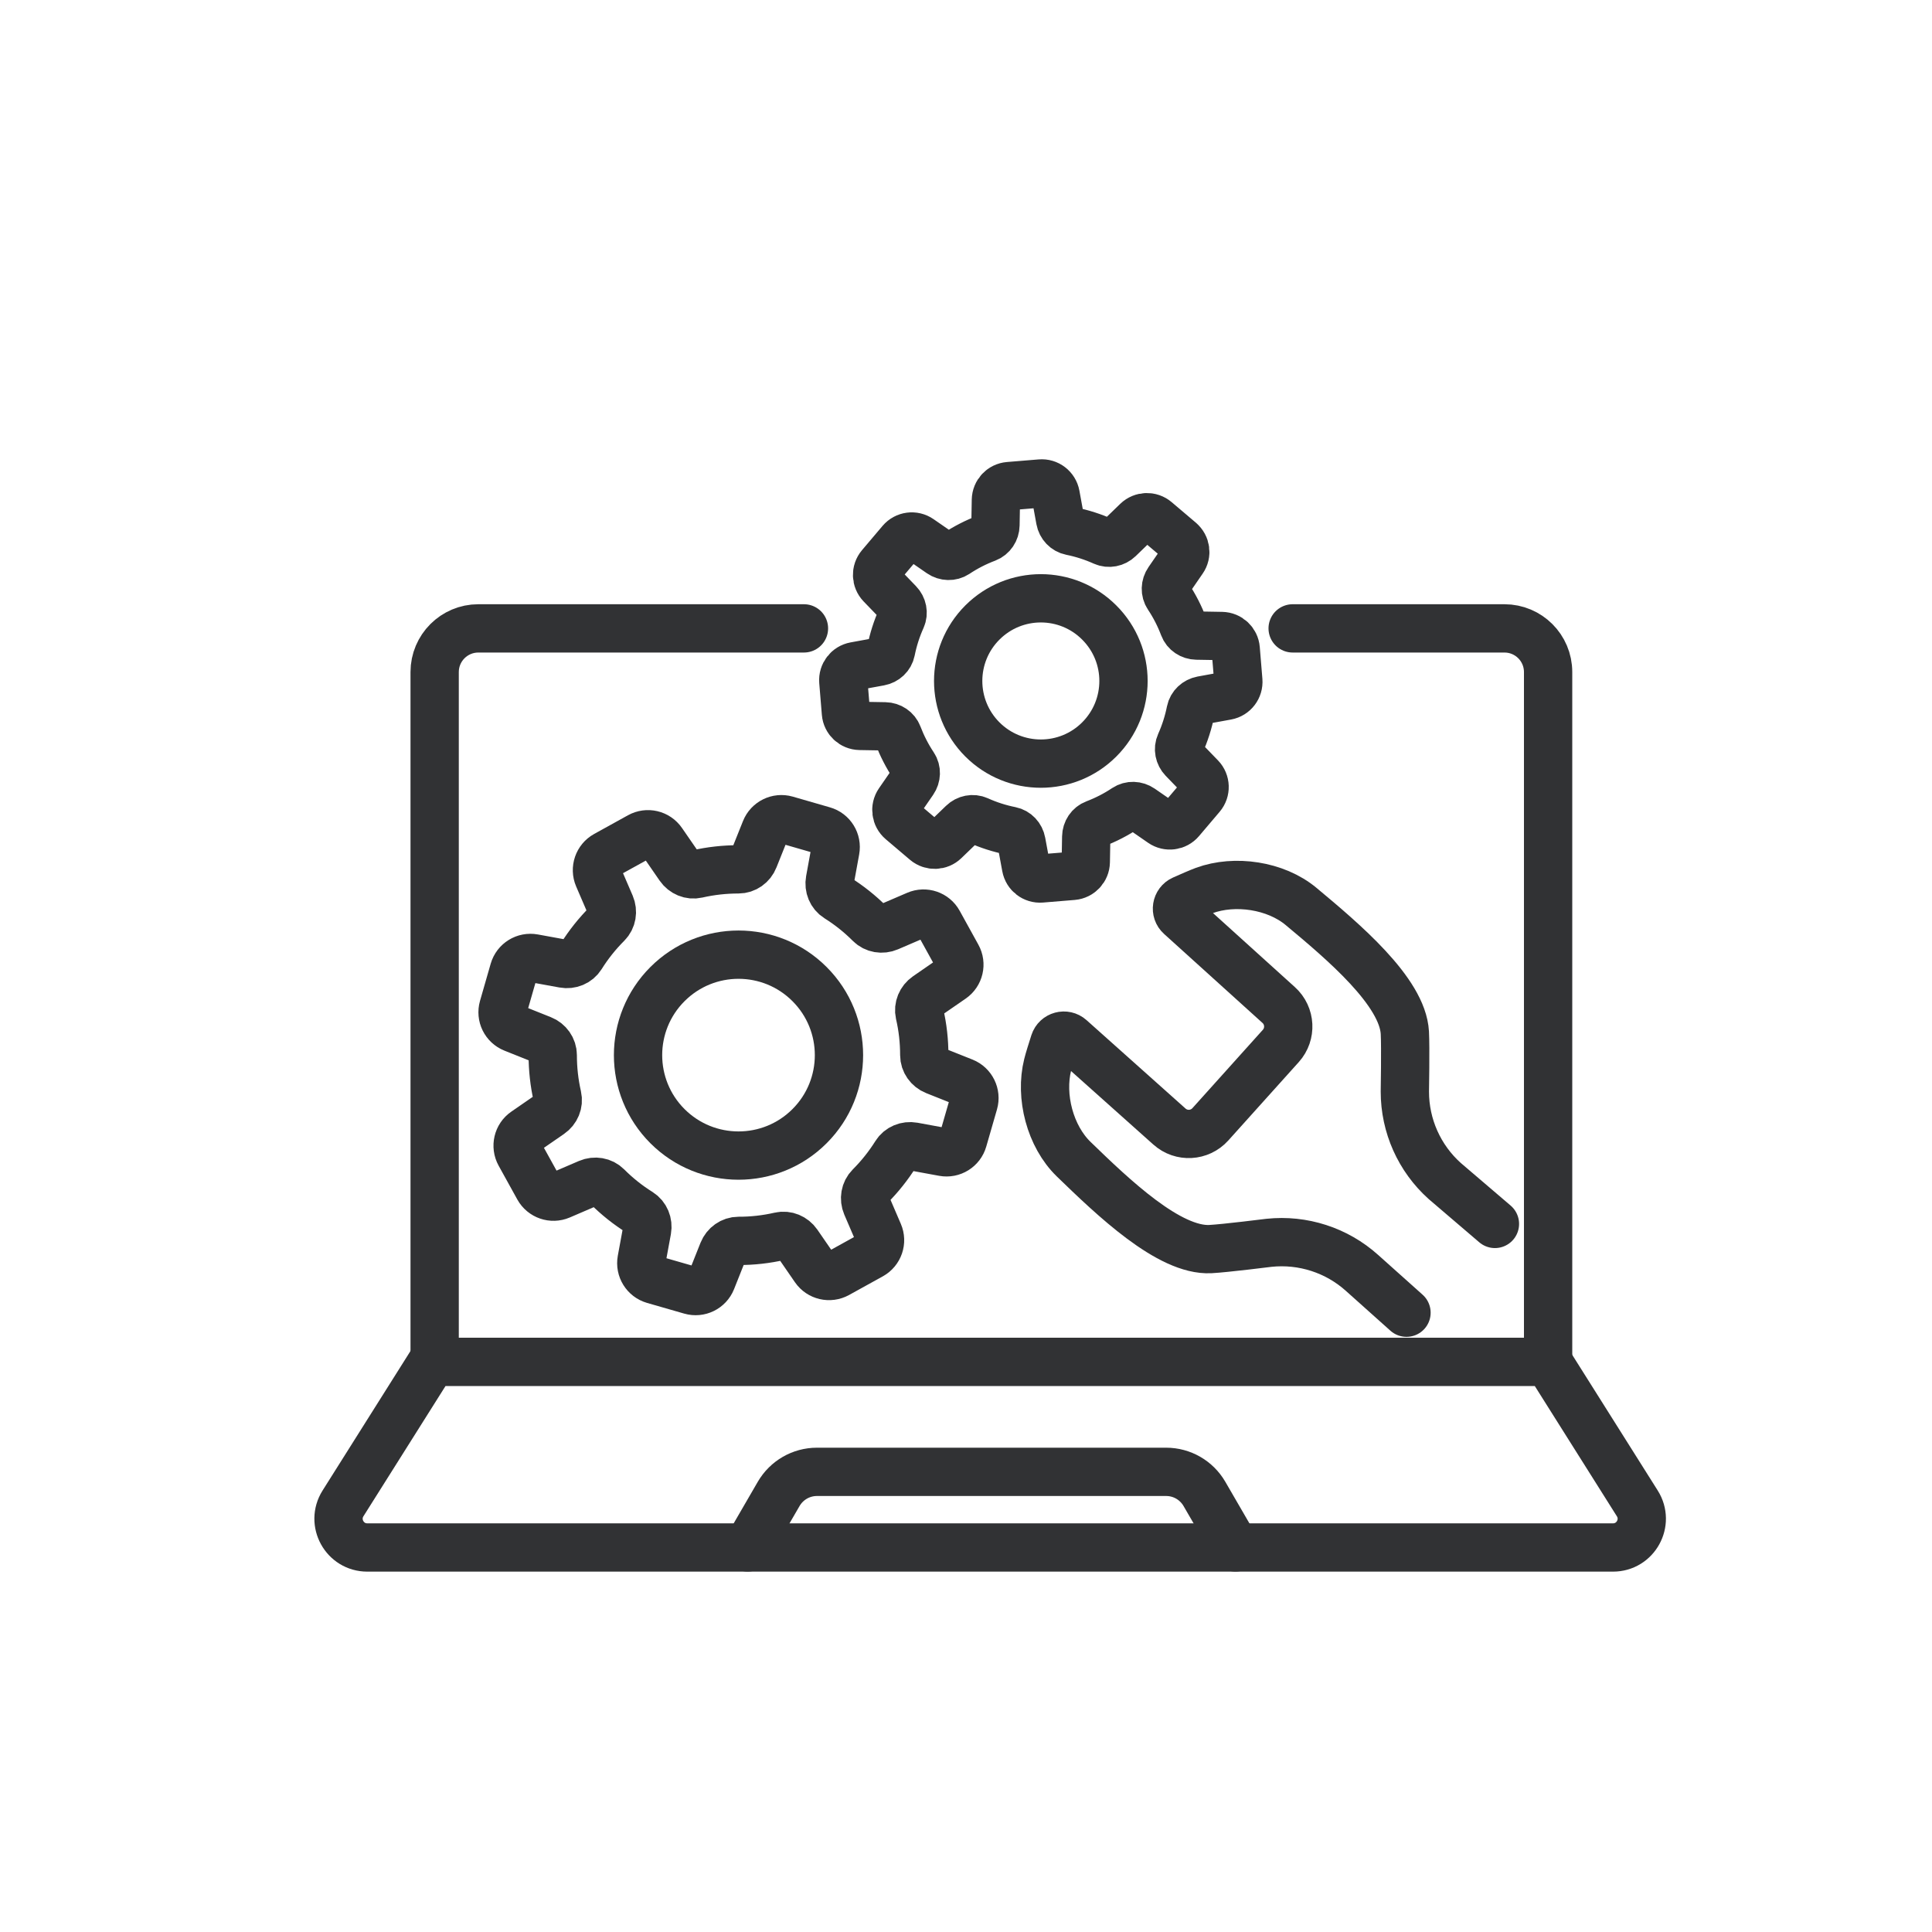
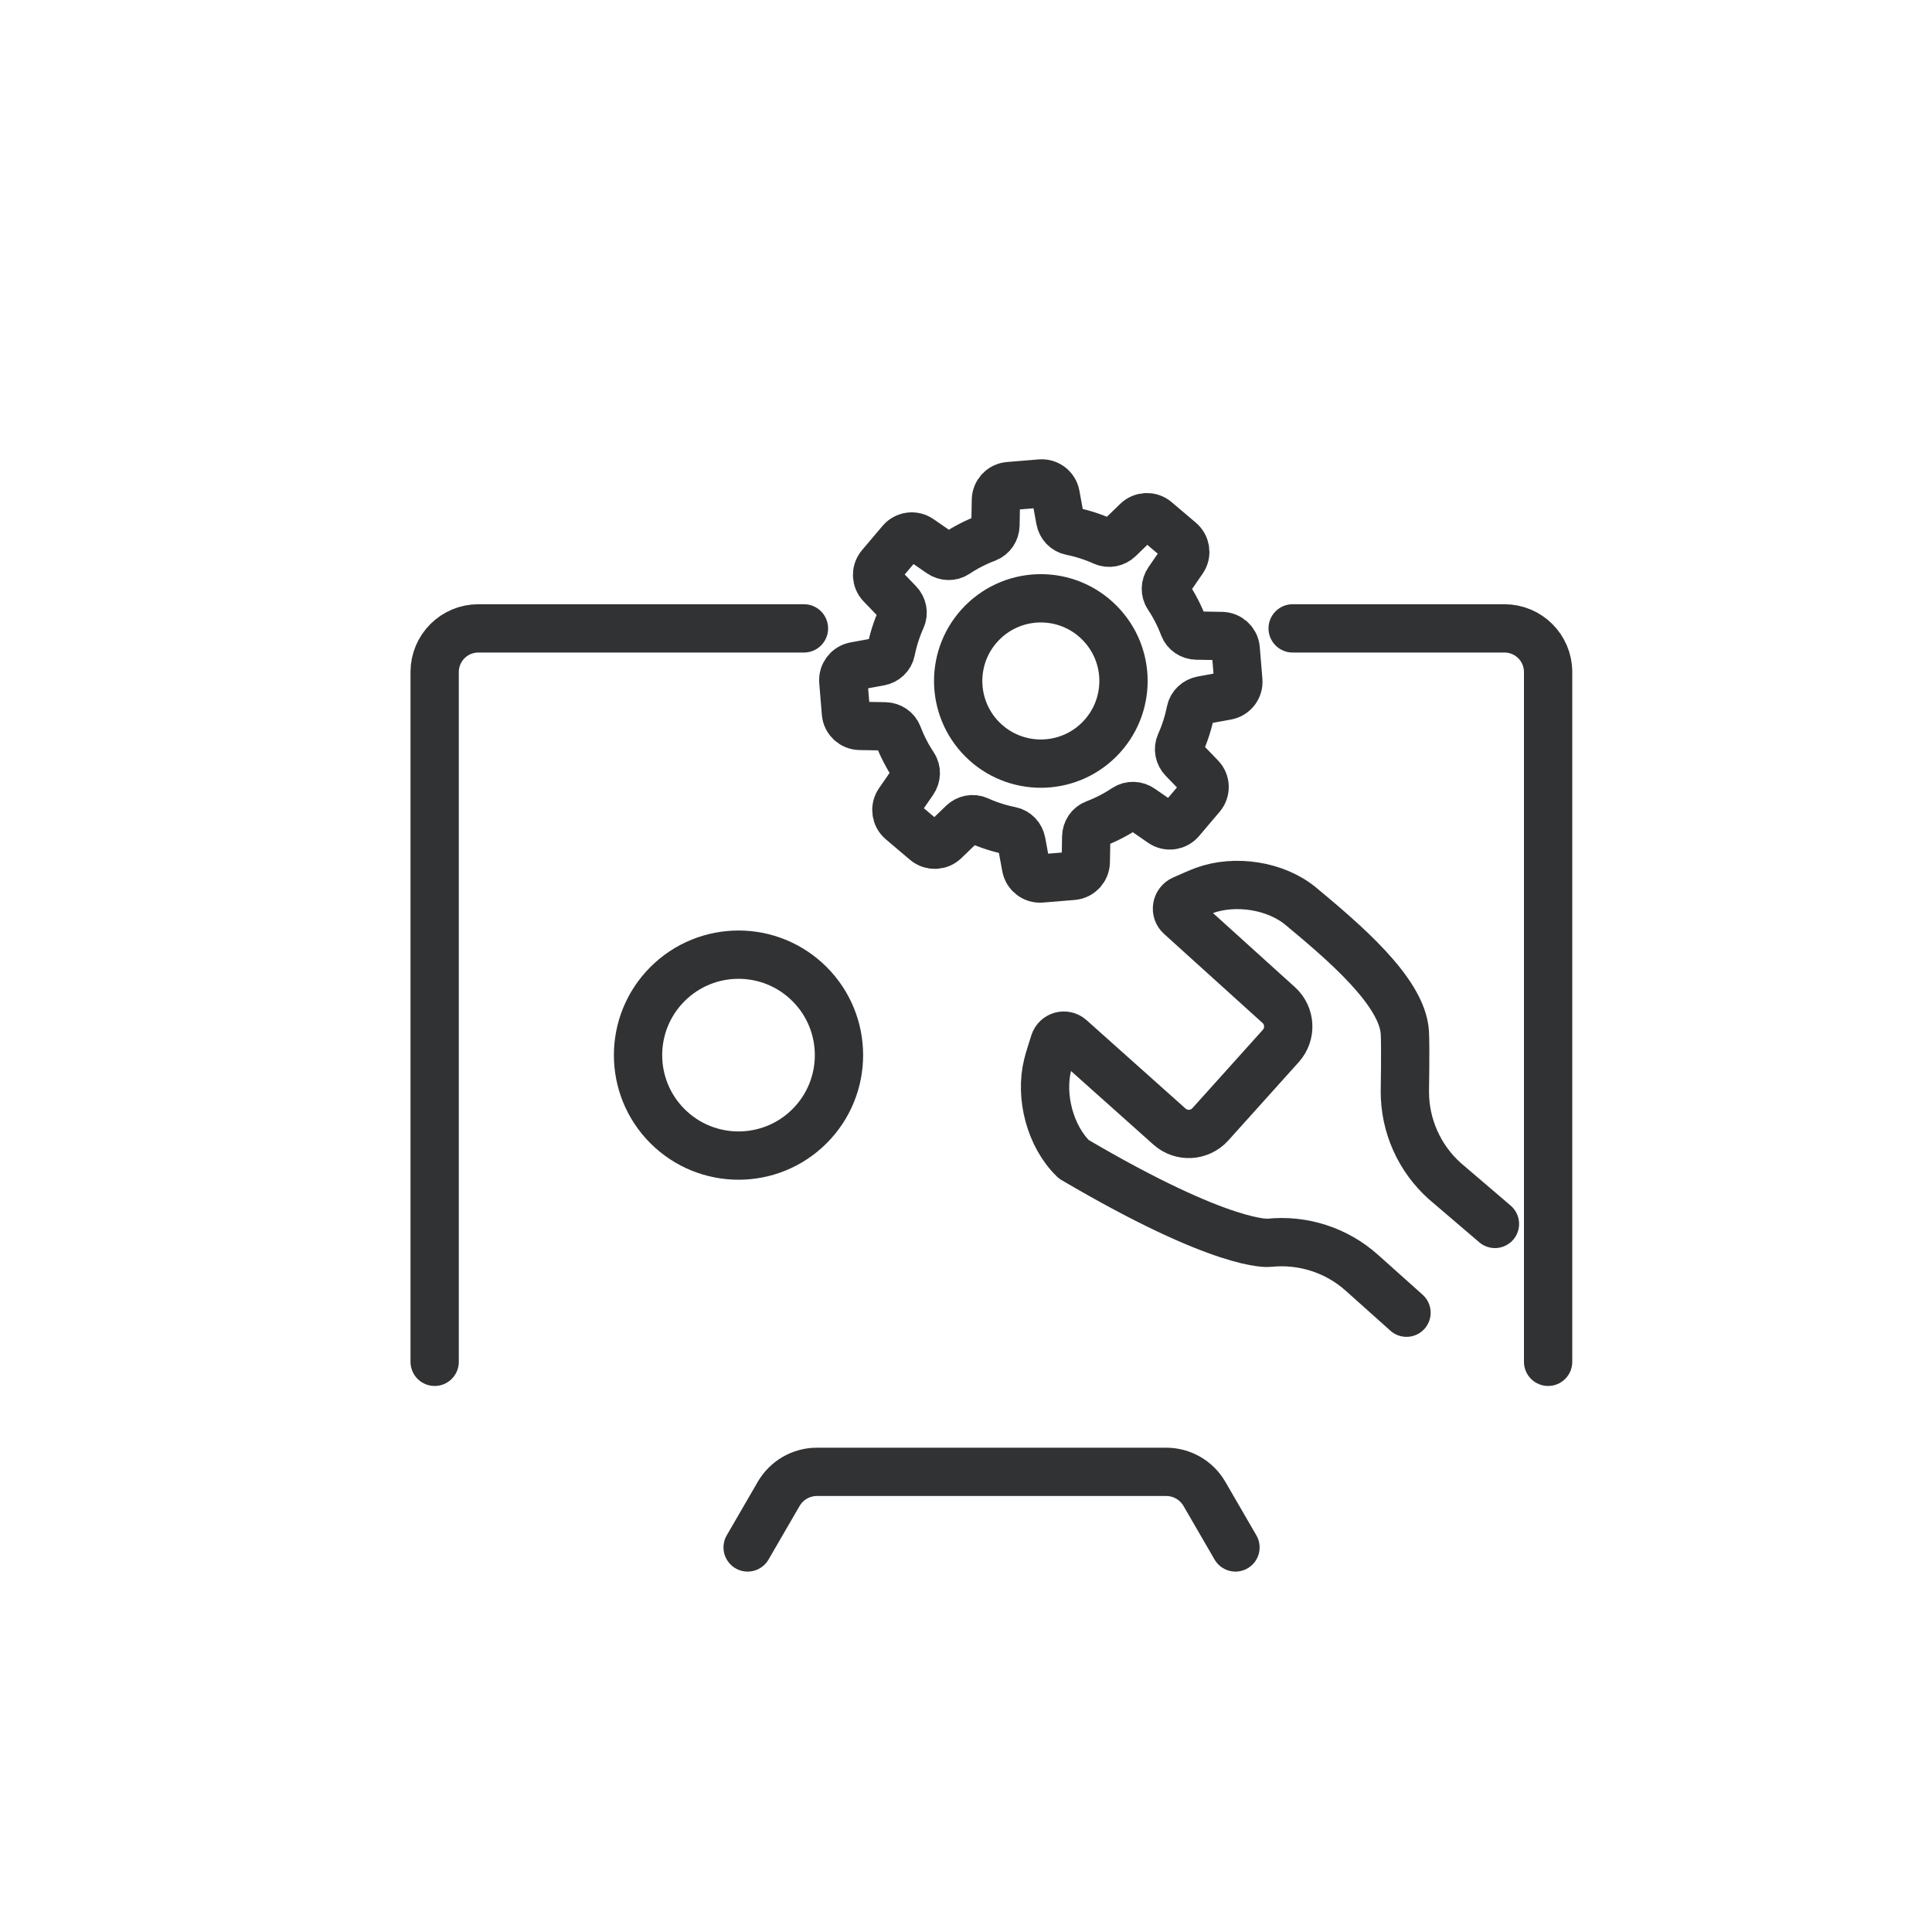
<svg xmlns="http://www.w3.org/2000/svg" width="40" height="40" viewBox="0 0 40 40" fill="none">
  <path d="M16.761 23.316C17.573 22.504 17.573 21.187 16.761 20.375C15.949 19.562 14.632 19.562 13.819 20.375C13.007 21.187 13.007 22.504 13.819 23.316C14.632 24.128 15.949 24.128 16.761 23.316Z" stroke="#313234" stroke-linecap="round" stroke-linejoin="round" />
-   <path d="M19.818 19.799L19.431 19.098C19.343 18.938 19.147 18.871 18.979 18.944L18.395 19.195C18.265 19.251 18.11 19.227 18.01 19.126C17.804 18.92 17.578 18.74 17.335 18.588C17.215 18.513 17.156 18.368 17.182 18.227L17.296 17.602C17.329 17.422 17.221 17.246 17.045 17.196L16.276 16.974C16.1 16.924 15.915 17.015 15.847 17.185L15.611 17.775C15.559 17.908 15.432 17.999 15.289 17.999C15.004 17.999 14.716 18.03 14.432 18.095C14.293 18.127 14.15 18.066 14.069 17.949L13.708 17.426C13.604 17.275 13.403 17.228 13.243 17.317L12.543 17.704C12.383 17.792 12.316 17.988 12.388 18.156L12.639 18.739C12.695 18.87 12.671 19.024 12.57 19.125C12.364 19.331 12.184 19.557 12.033 19.799C11.957 19.92 11.812 19.979 11.672 19.953L11.047 19.839C10.867 19.806 10.691 19.914 10.64 20.09L10.419 20.859C10.368 21.035 10.459 21.22 10.629 21.288L11.22 21.524C11.352 21.576 11.444 21.703 11.444 21.846C11.444 22.131 11.475 22.419 11.54 22.703C11.572 22.841 11.511 22.985 11.393 23.066L10.87 23.427C10.72 23.53 10.673 23.732 10.761 23.892L11.148 24.592C11.237 24.752 11.432 24.819 11.6 24.747L12.184 24.496C12.315 24.44 12.469 24.464 12.57 24.565C12.775 24.771 13.002 24.951 13.244 25.102C13.365 25.178 13.423 25.323 13.398 25.463L13.283 26.088C13.25 26.268 13.359 26.444 13.535 26.495L14.303 26.716C14.479 26.767 14.665 26.676 14.733 26.506L14.968 25.915C15.021 25.783 15.148 25.691 15.29 25.691C15.576 25.692 15.863 25.66 16.147 25.595C16.286 25.563 16.429 25.625 16.51 25.741L16.871 26.265C16.975 26.415 17.176 26.462 17.337 26.374L18.037 25.987C18.197 25.898 18.264 25.703 18.191 25.535L17.94 24.951C17.884 24.82 17.909 24.666 18.009 24.566C18.215 24.36 18.395 24.133 18.547 23.891C18.622 23.77 18.767 23.712 18.907 23.737L19.533 23.852C19.713 23.885 19.889 23.776 19.939 23.6L20.161 22.831C20.211 22.656 20.12 22.47 19.95 22.402L19.36 22.167C19.227 22.114 19.136 21.987 19.136 21.845C19.136 21.559 19.105 21.272 19.039 20.988C19.008 20.849 19.069 20.706 19.186 20.625L19.709 20.264C19.86 20.16 19.907 19.959 19.818 19.799V19.799Z" stroke="#313234" stroke-linecap="round" stroke-linejoin="round" />
  <path d="M22.759 15.309C23.428 14.64 23.428 13.557 22.759 12.889C22.091 12.22 21.008 12.22 20.339 12.889C19.671 13.557 19.671 14.64 20.339 15.309C21.008 15.977 22.091 15.977 22.759 15.309Z" stroke="#313234" stroke-linecap="round" stroke-linejoin="round" />
  <path d="M24.437 11.204L23.935 10.778C23.82 10.68 23.65 10.686 23.542 10.79L23.166 11.154C23.082 11.235 22.956 11.261 22.849 11.213C22.631 11.115 22.404 11.042 22.174 10.996C22.059 10.973 21.971 10.879 21.95 10.764L21.856 10.249C21.829 10.101 21.694 9.997 21.544 10.01L20.888 10.064C20.738 10.076 20.622 10.2 20.619 10.351L20.61 10.873C20.608 10.991 20.537 11.098 20.428 11.14C20.208 11.223 19.995 11.331 19.796 11.464C19.698 11.528 19.57 11.523 19.474 11.457L19.044 11.16C18.92 11.074 18.752 11.096 18.654 11.211L18.229 11.713C18.131 11.828 18.137 11.998 18.241 12.106L18.604 12.482C18.686 12.566 18.712 12.692 18.664 12.798C18.565 13.017 18.493 13.244 18.447 13.475C18.424 13.59 18.33 13.677 18.214 13.698L17.7 13.792C17.552 13.819 17.448 13.954 17.46 14.104L17.514 14.76C17.526 14.91 17.651 15.026 17.801 15.029L18.324 15.038C18.442 15.04 18.549 15.111 18.59 15.22C18.674 15.44 18.782 15.652 18.915 15.852C18.98 15.949 18.974 16.077 18.907 16.174L18.61 16.604C18.525 16.728 18.547 16.896 18.662 16.994L19.164 17.42C19.279 17.517 19.449 17.511 19.557 17.407L19.933 17.044C20.017 16.962 20.143 16.936 20.249 16.984C20.468 17.083 20.695 17.155 20.925 17.201C21.04 17.224 21.127 17.318 21.148 17.434L21.243 17.948C21.27 18.096 21.405 18.2 21.555 18.188L22.211 18.134C22.361 18.121 22.477 17.997 22.48 17.847L22.489 17.324C22.491 17.206 22.561 17.099 22.671 17.058C22.891 16.974 23.103 16.866 23.302 16.733C23.4 16.668 23.528 16.674 23.624 16.74L24.055 17.038C24.178 17.123 24.347 17.101 24.444 16.986L24.87 16.484C24.968 16.369 24.962 16.199 24.858 16.091L24.494 15.715C24.413 15.631 24.387 15.505 24.435 15.399C24.533 15.18 24.605 14.953 24.651 14.723C24.674 14.608 24.769 14.521 24.884 14.499L25.399 14.405C25.547 14.378 25.65 14.243 25.638 14.093L25.584 13.437C25.572 13.287 25.448 13.171 25.297 13.168L24.774 13.159C24.657 13.157 24.549 13.087 24.508 12.977C24.425 12.757 24.317 12.545 24.184 12.345C24.119 12.248 24.124 12.12 24.191 12.024L24.488 11.593C24.574 11.47 24.551 11.301 24.436 11.204H24.437Z" stroke="#313234" stroke-linecap="round" stroke-linejoin="round" />
-   <path d="M30.951 25.34L29.911 24.451C29.386 23.98 29.086 23.308 29.086 22.602C29.086 22.602 29.102 21.686 29.086 21.382C29.039 20.529 27.807 19.492 26.936 18.766C26.411 18.329 25.566 18.205 24.933 18.437C24.838 18.472 24.651 18.553 24.49 18.625C24.354 18.685 24.325 18.866 24.436 18.965L26.474 20.808C26.72 21.03 26.739 21.409 26.518 21.655L25.059 23.278C24.837 23.524 24.459 23.545 24.212 23.324L22.163 21.494C22.052 21.395 21.876 21.442 21.83 21.584C21.776 21.752 21.715 21.946 21.691 22.045C21.527 22.699 21.74 23.526 22.231 24.001C23.045 24.79 24.207 25.905 25.06 25.861C25.365 25.845 26.273 25.731 26.273 25.731C26.975 25.657 27.675 25.883 28.2 26.355L29.12 27.178" stroke="#313234" stroke-linecap="round" stroke-linejoin="round" />
+   <path d="M30.951 25.34L29.911 24.451C29.386 23.98 29.086 23.308 29.086 22.602C29.086 22.602 29.102 21.686 29.086 21.382C29.039 20.529 27.807 19.492 26.936 18.766C26.411 18.329 25.566 18.205 24.933 18.437C24.838 18.472 24.651 18.553 24.49 18.625C24.354 18.685 24.325 18.866 24.436 18.965L26.474 20.808C26.72 21.03 26.739 21.409 26.518 21.655L25.059 23.278C24.837 23.524 24.459 23.545 24.212 23.324L22.163 21.494C22.052 21.395 21.876 21.442 21.83 21.584C21.776 21.752 21.715 21.946 21.691 22.045C21.527 22.699 21.74 23.526 22.231 24.001C25.365 25.845 26.273 25.731 26.273 25.731C26.975 25.657 27.675 25.883 28.2 26.355L29.12 27.178" stroke="#313234" stroke-linecap="round" stroke-linejoin="round" />
  <path d="M16.645 13.01H9.903C9.404 13.01 8.999 13.415 8.999 13.914V28.195" stroke="#313234" stroke-linecap="round" stroke-linejoin="round" />
  <path d="M32.052 28.195V13.914C32.052 13.415 31.648 13.01 31.148 13.01H26.763" stroke="#313234" stroke-linecap="round" stroke-linejoin="round" />
-   <path d="M33.396 32.039H7.604C7.136 32.039 6.852 31.523 7.101 31.127L8.948 28.196H32.052L33.899 31.127C34.148 31.523 33.864 32.039 33.396 32.039H33.396Z" stroke="#313234" stroke-linecap="round" stroke-linejoin="round" />
  <path d="M25.579 32.038L24.936 30.929C24.772 30.647 24.471 30.473 24.144 30.473H16.914C16.587 30.473 16.286 30.647 16.122 30.929L15.479 32.038" stroke="#313234" stroke-linecap="round" stroke-linejoin="round" />
</svg>